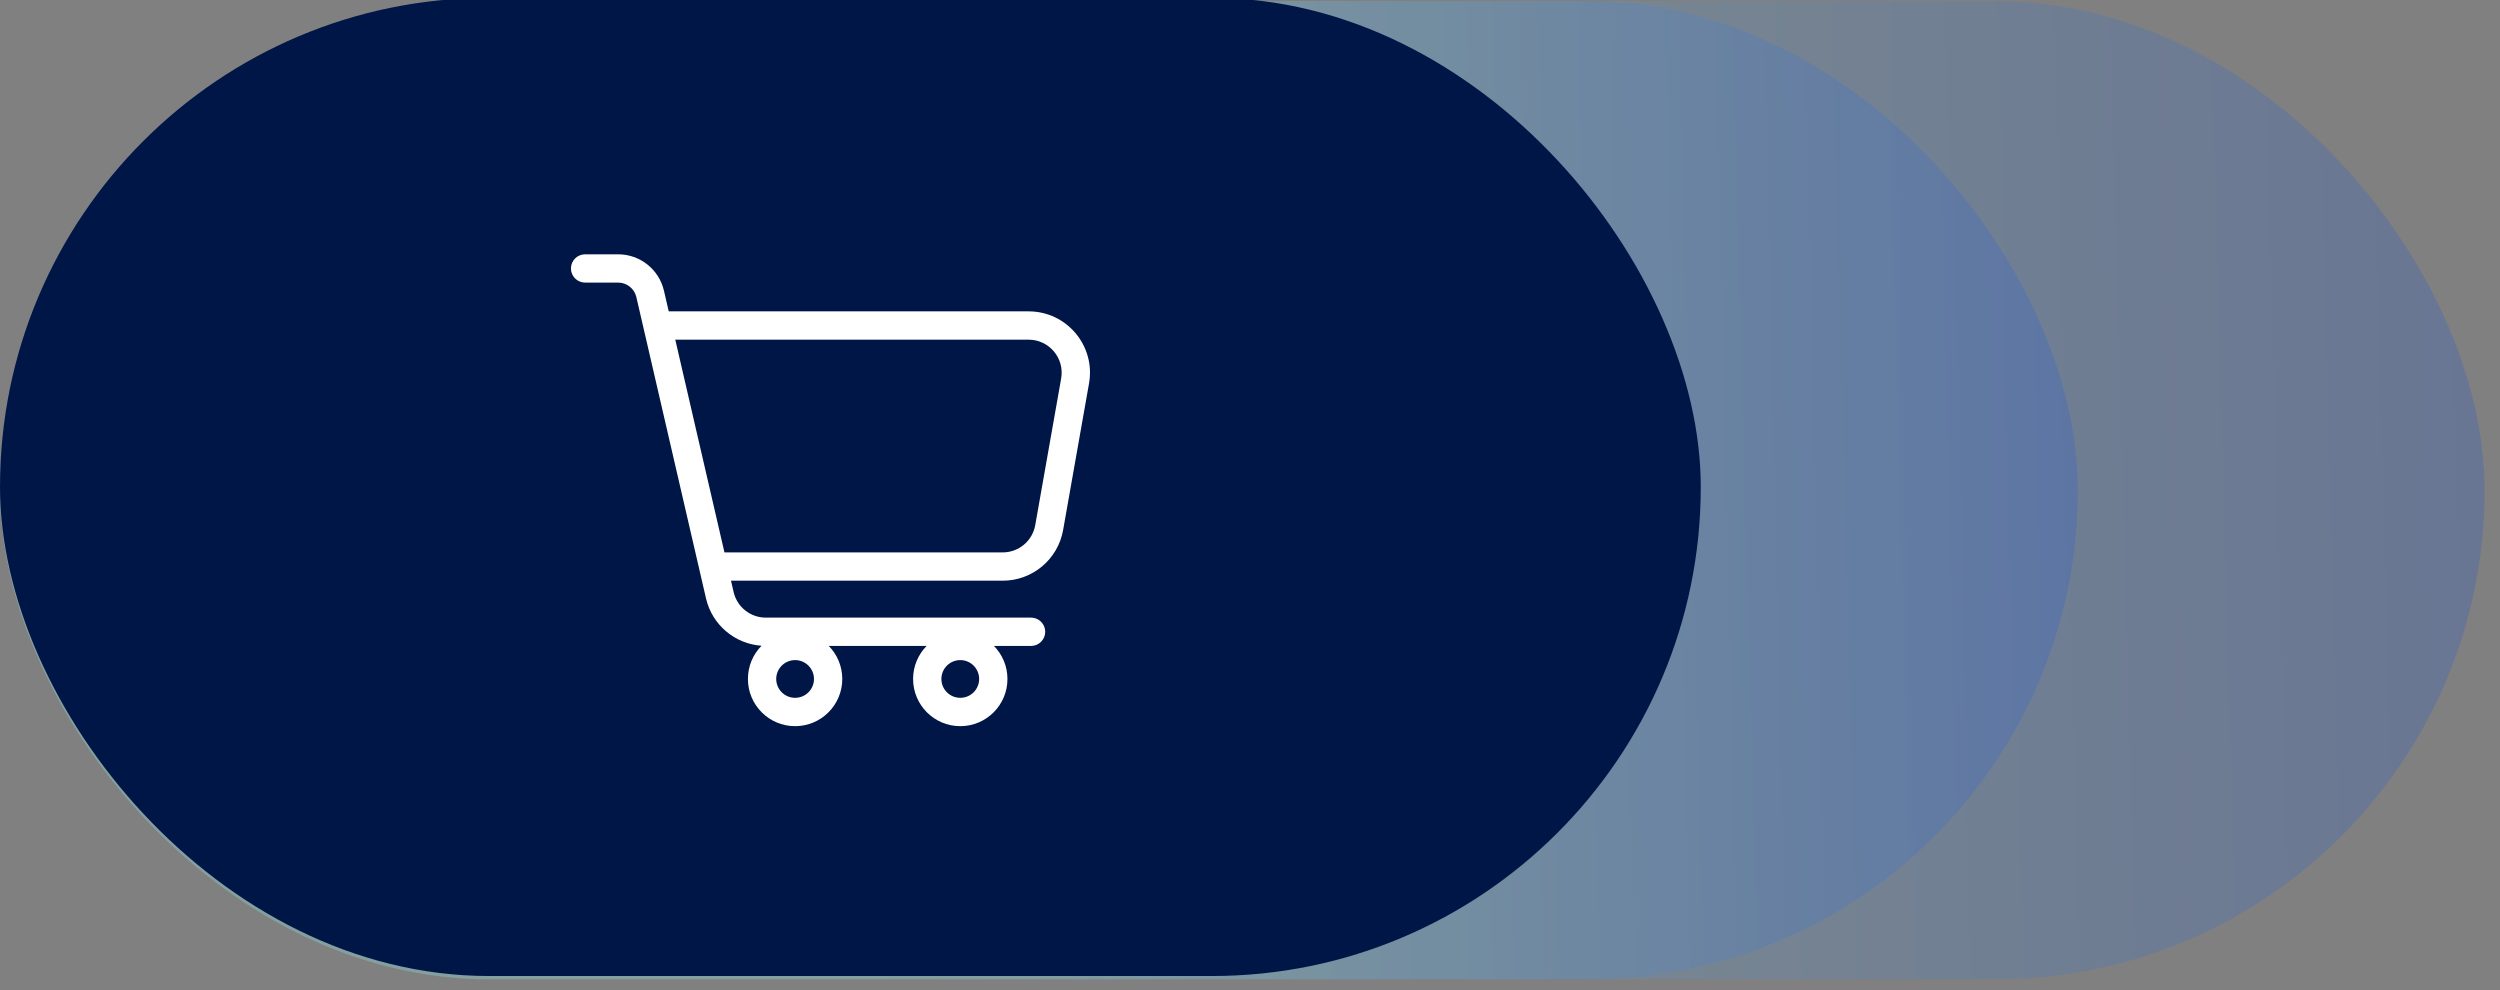
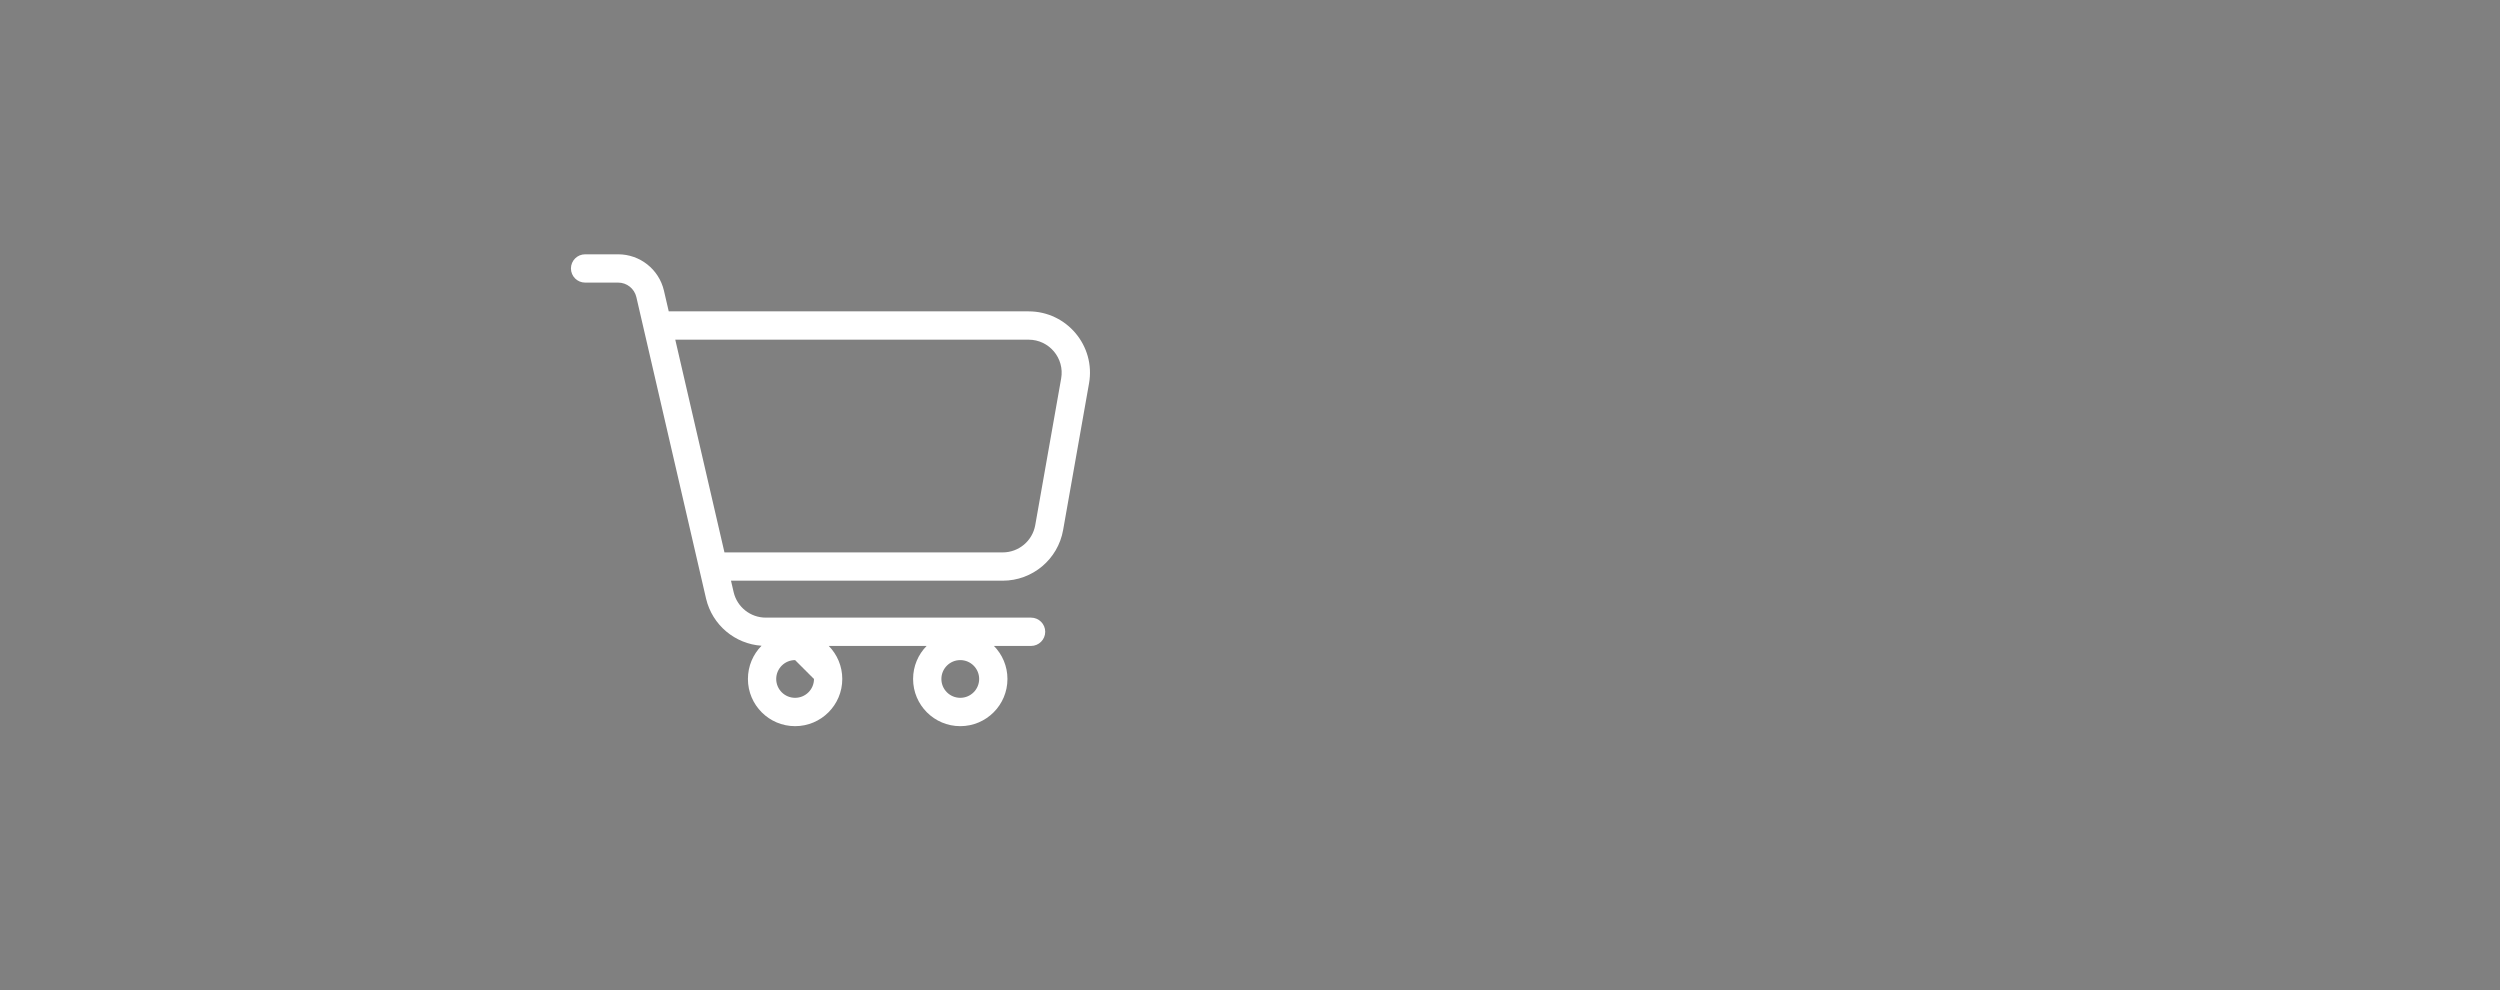
<svg xmlns="http://www.w3.org/2000/svg" width="101" height="40" viewBox="0 0 101 40" fill="none">
  <rect x="0" y="0" width="101" height="40" fill="#808080" stroke="none" />
-   <rect opacity="0.2" x="83.945" y="39.565" width="83.945" height="39.518" rx="19.759" transform="rotate(-180 83.945 39.565)" fill="url(#paint0_linear_6377_4802)" />
-   <rect opacity="0.2" x="100.378" y="39.565" width="100.378" height="39.518" rx="19.759" transform="rotate(-180 100.378 39.565)" fill="url(#paint1_linear_6377_4802)" />
-   <rect y="-0.087" width="68.711" height="39.518" rx="19.759" fill="#001647" />
-   <path d="M24.973 10.274C25.853 10.274 26.618 10.878 26.821 11.734L27.017 12.579H41.557C43.098 12.579 44.265 13.971 43.997 15.488L42.95 21.413C42.741 22.597 41.712 23.46 40.51 23.46H29.532L29.64 23.926C29.782 24.527 30.319 24.952 30.938 24.952H41.654C41.97 24.952 42.226 25.208 42.227 25.523C42.227 25.839 41.97 26.096 41.654 26.096H40.155C40.493 26.44 40.701 26.911 40.701 27.431C40.701 28.483 39.848 29.337 38.795 29.337C37.742 29.337 36.889 28.483 36.889 27.431C36.889 26.911 37.097 26.44 37.435 26.096H33.482C33.82 26.44 34.028 26.911 34.028 27.431C34.028 28.483 33.175 29.337 32.122 29.337C31.069 29.337 30.216 28.483 30.216 27.431C30.216 26.908 30.425 26.432 30.767 26.088C29.691 26.014 28.778 25.251 28.526 24.189L25.708 11.999C25.627 11.658 25.323 11.417 24.973 11.417H23.639C23.323 11.417 23.067 11.162 23.066 10.846C23.066 10.53 23.323 10.274 23.639 10.274H24.973ZM32.122 26.668C31.701 26.668 31.359 27.01 31.359 27.431C31.36 27.852 31.701 28.192 32.122 28.192C32.543 28.192 32.885 27.852 32.885 27.431C32.885 27.01 32.543 26.668 32.122 26.668ZM38.795 26.668C38.374 26.668 38.032 27.01 38.032 27.431C38.032 27.852 38.374 28.192 38.795 28.192C39.216 28.192 39.557 27.852 39.558 27.431C39.558 27.01 39.216 26.668 38.795 26.668ZM29.268 22.317H40.51C41.157 22.317 41.712 21.852 41.824 21.214L42.871 15.289C43.015 14.472 42.386 13.723 41.557 13.723H27.281L29.268 22.317Z" fill="white" />
+   <path d="M24.973 10.274C25.853 10.274 26.618 10.878 26.821 11.734L27.017 12.579H41.557C43.098 12.579 44.265 13.971 43.997 15.488L42.95 21.413C42.741 22.597 41.712 23.46 40.51 23.46H29.532L29.64 23.926C29.782 24.527 30.319 24.952 30.938 24.952H41.654C41.97 24.952 42.226 25.208 42.227 25.523C42.227 25.839 41.97 26.096 41.654 26.096H40.155C40.493 26.44 40.701 26.911 40.701 27.431C40.701 28.483 39.848 29.337 38.795 29.337C37.742 29.337 36.889 28.483 36.889 27.431C36.889 26.911 37.097 26.44 37.435 26.096H33.482C33.82 26.44 34.028 26.911 34.028 27.431C34.028 28.483 33.175 29.337 32.122 29.337C31.069 29.337 30.216 28.483 30.216 27.431C30.216 26.908 30.425 26.432 30.767 26.088C29.691 26.014 28.778 25.251 28.526 24.189L25.708 11.999C25.627 11.658 25.323 11.417 24.973 11.417H23.639C23.323 11.417 23.067 11.162 23.066 10.846C23.066 10.53 23.323 10.274 23.639 10.274H24.973ZM32.122 26.668C31.701 26.668 31.359 27.01 31.359 27.431C31.36 27.852 31.701 28.192 32.122 28.192C32.543 28.192 32.885 27.852 32.885 27.431ZM38.795 26.668C38.374 26.668 38.032 27.01 38.032 27.431C38.032 27.852 38.374 28.192 38.795 28.192C39.216 28.192 39.557 27.852 39.558 27.431C39.558 27.01 39.216 26.668 38.795 26.668ZM29.268 22.317H40.51C41.157 22.317 41.712 21.852 41.824 21.214L42.871 15.289C43.015 14.472 42.386 13.723 41.557 13.723H27.281L29.268 22.317Z" fill="white" />
  <defs>
    <linearGradient id="paint0_linear_6377_4802" x1="133.226" y1="59.324" x2="83.97" y2="60.435" gradientUnits="userSpaceOnUse">
      <stop stop-color="#8DD7D7" />
      <stop offset="1" stop-color="#0A4EE4" />
    </linearGradient>
    <linearGradient id="paint1_linear_6377_4802" x1="159.308" y1="59.324" x2="100.421" y2="60.913" gradientUnits="userSpaceOnUse">
      <stop stop-color="#8DD7D7" />
      <stop offset="1" stop-color="#0A4EE4" />
    </linearGradient>
  </defs>
</svg>